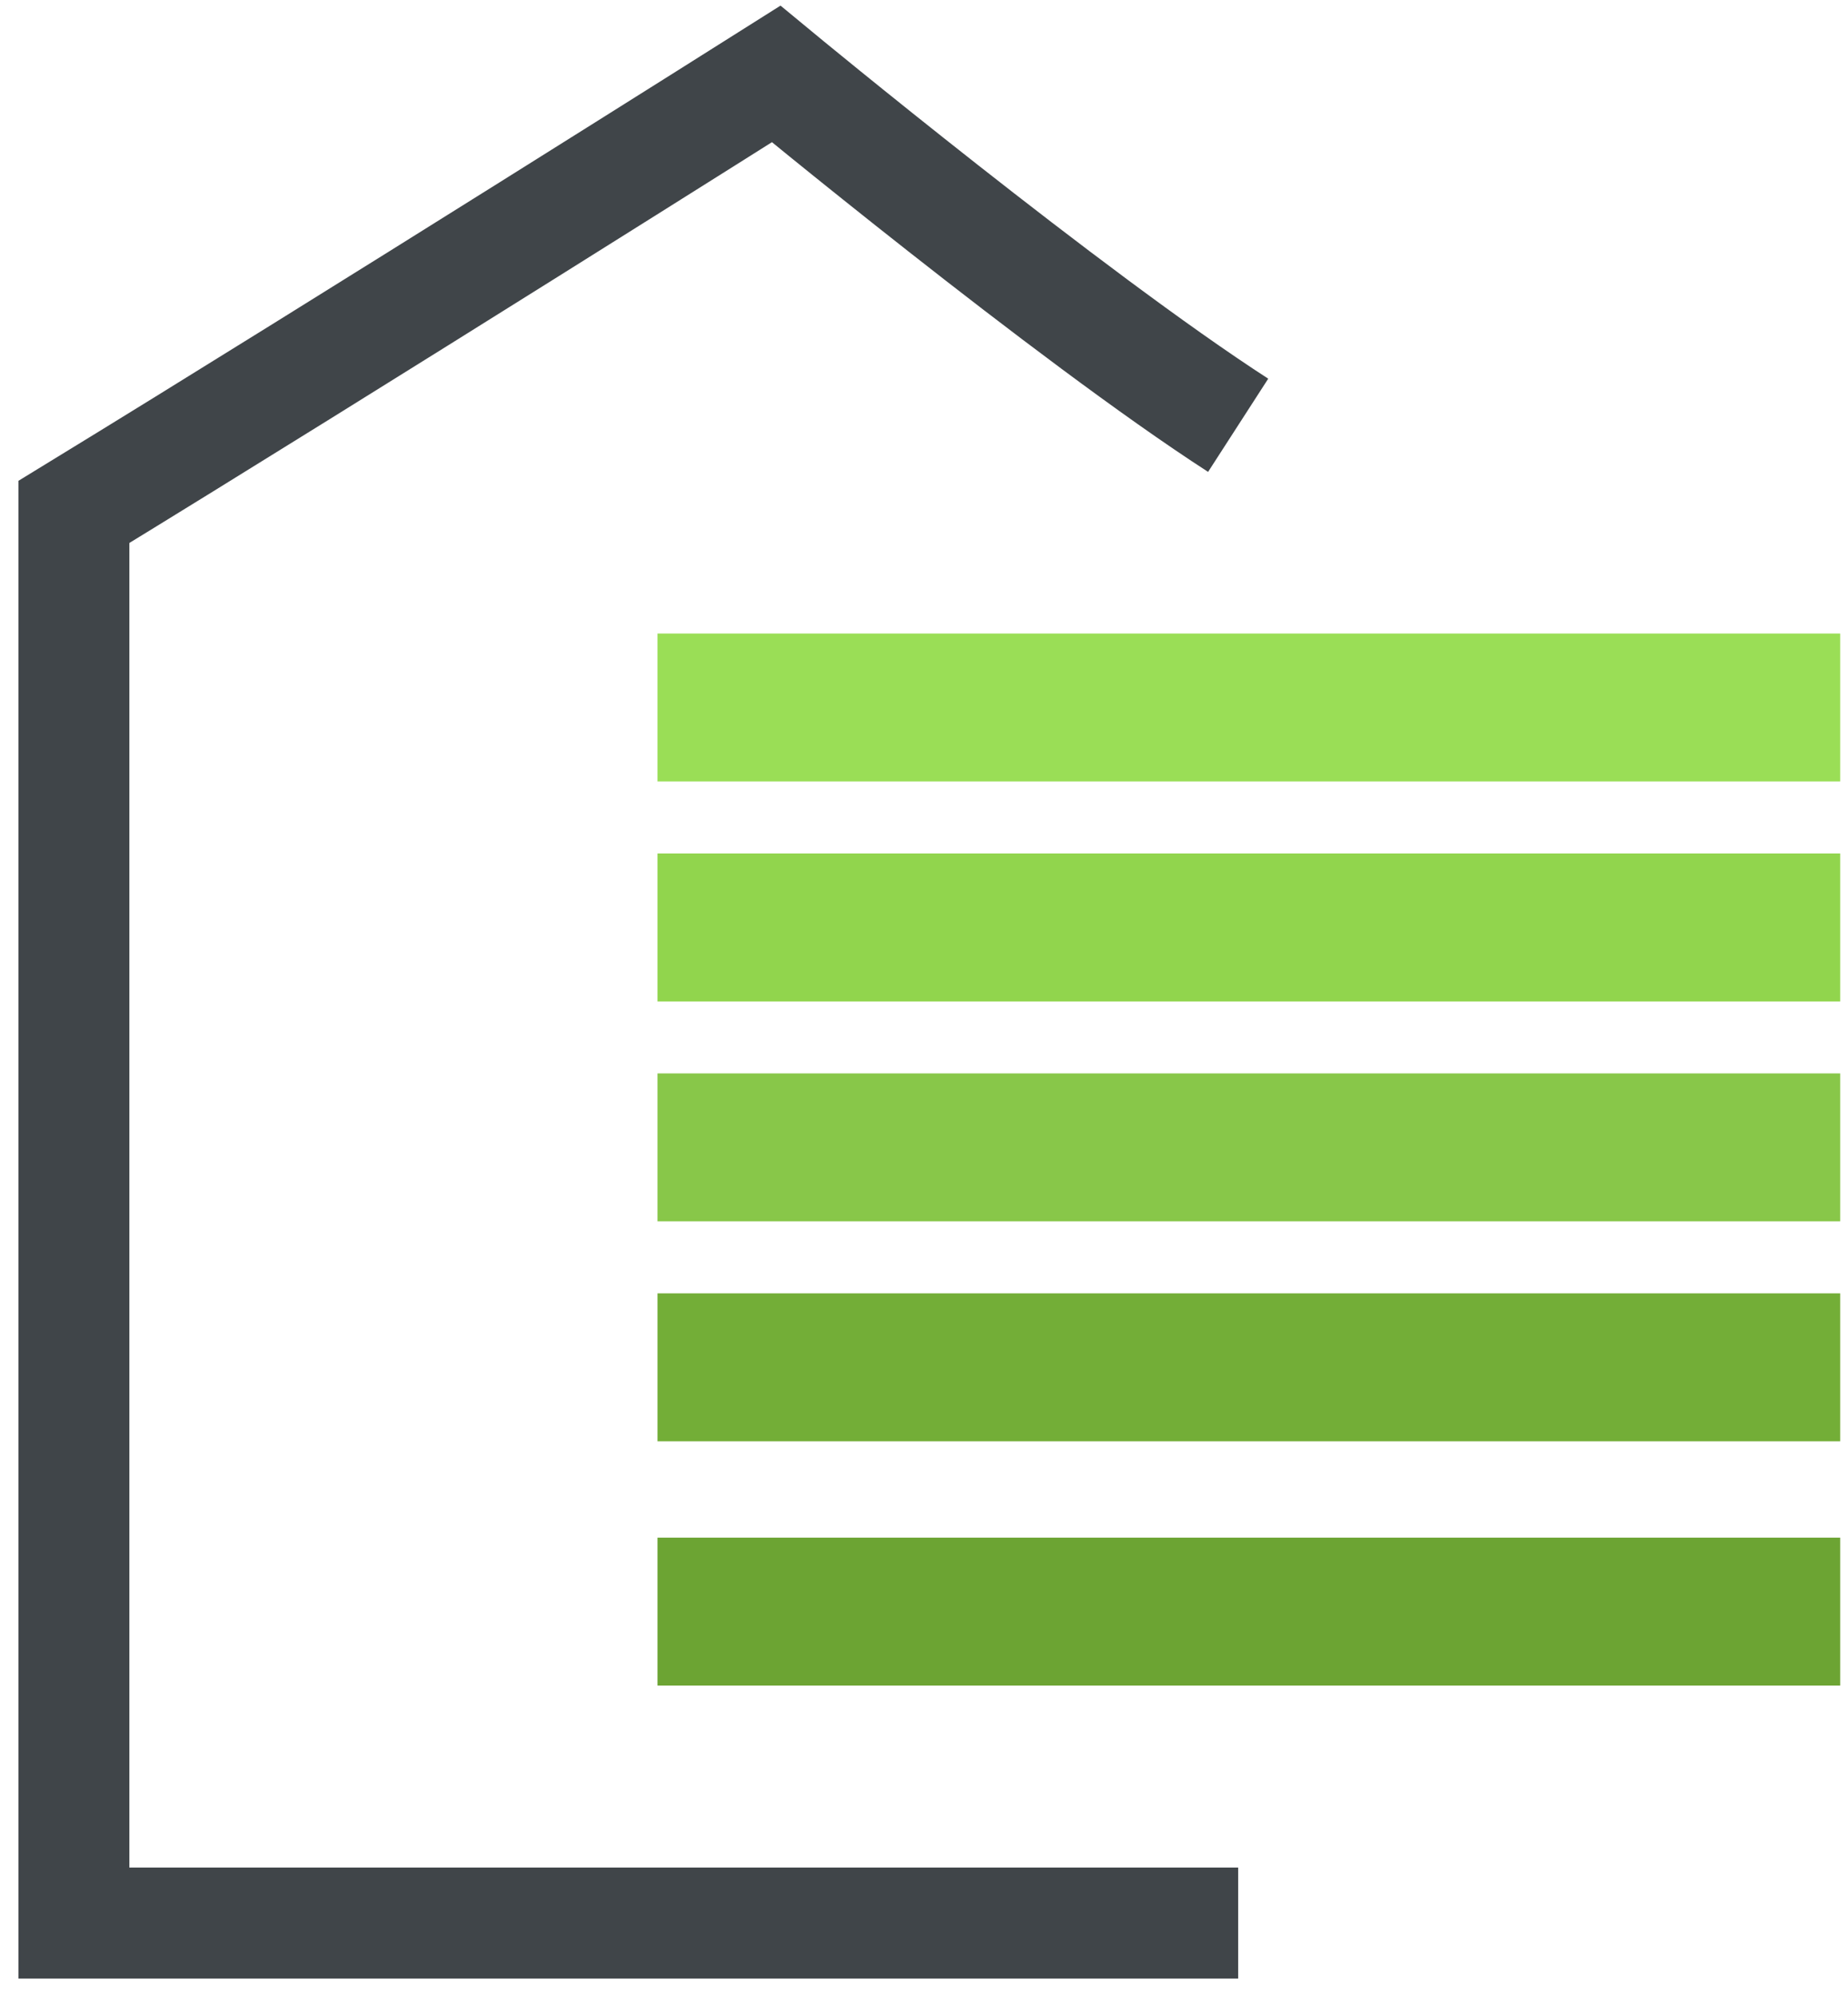
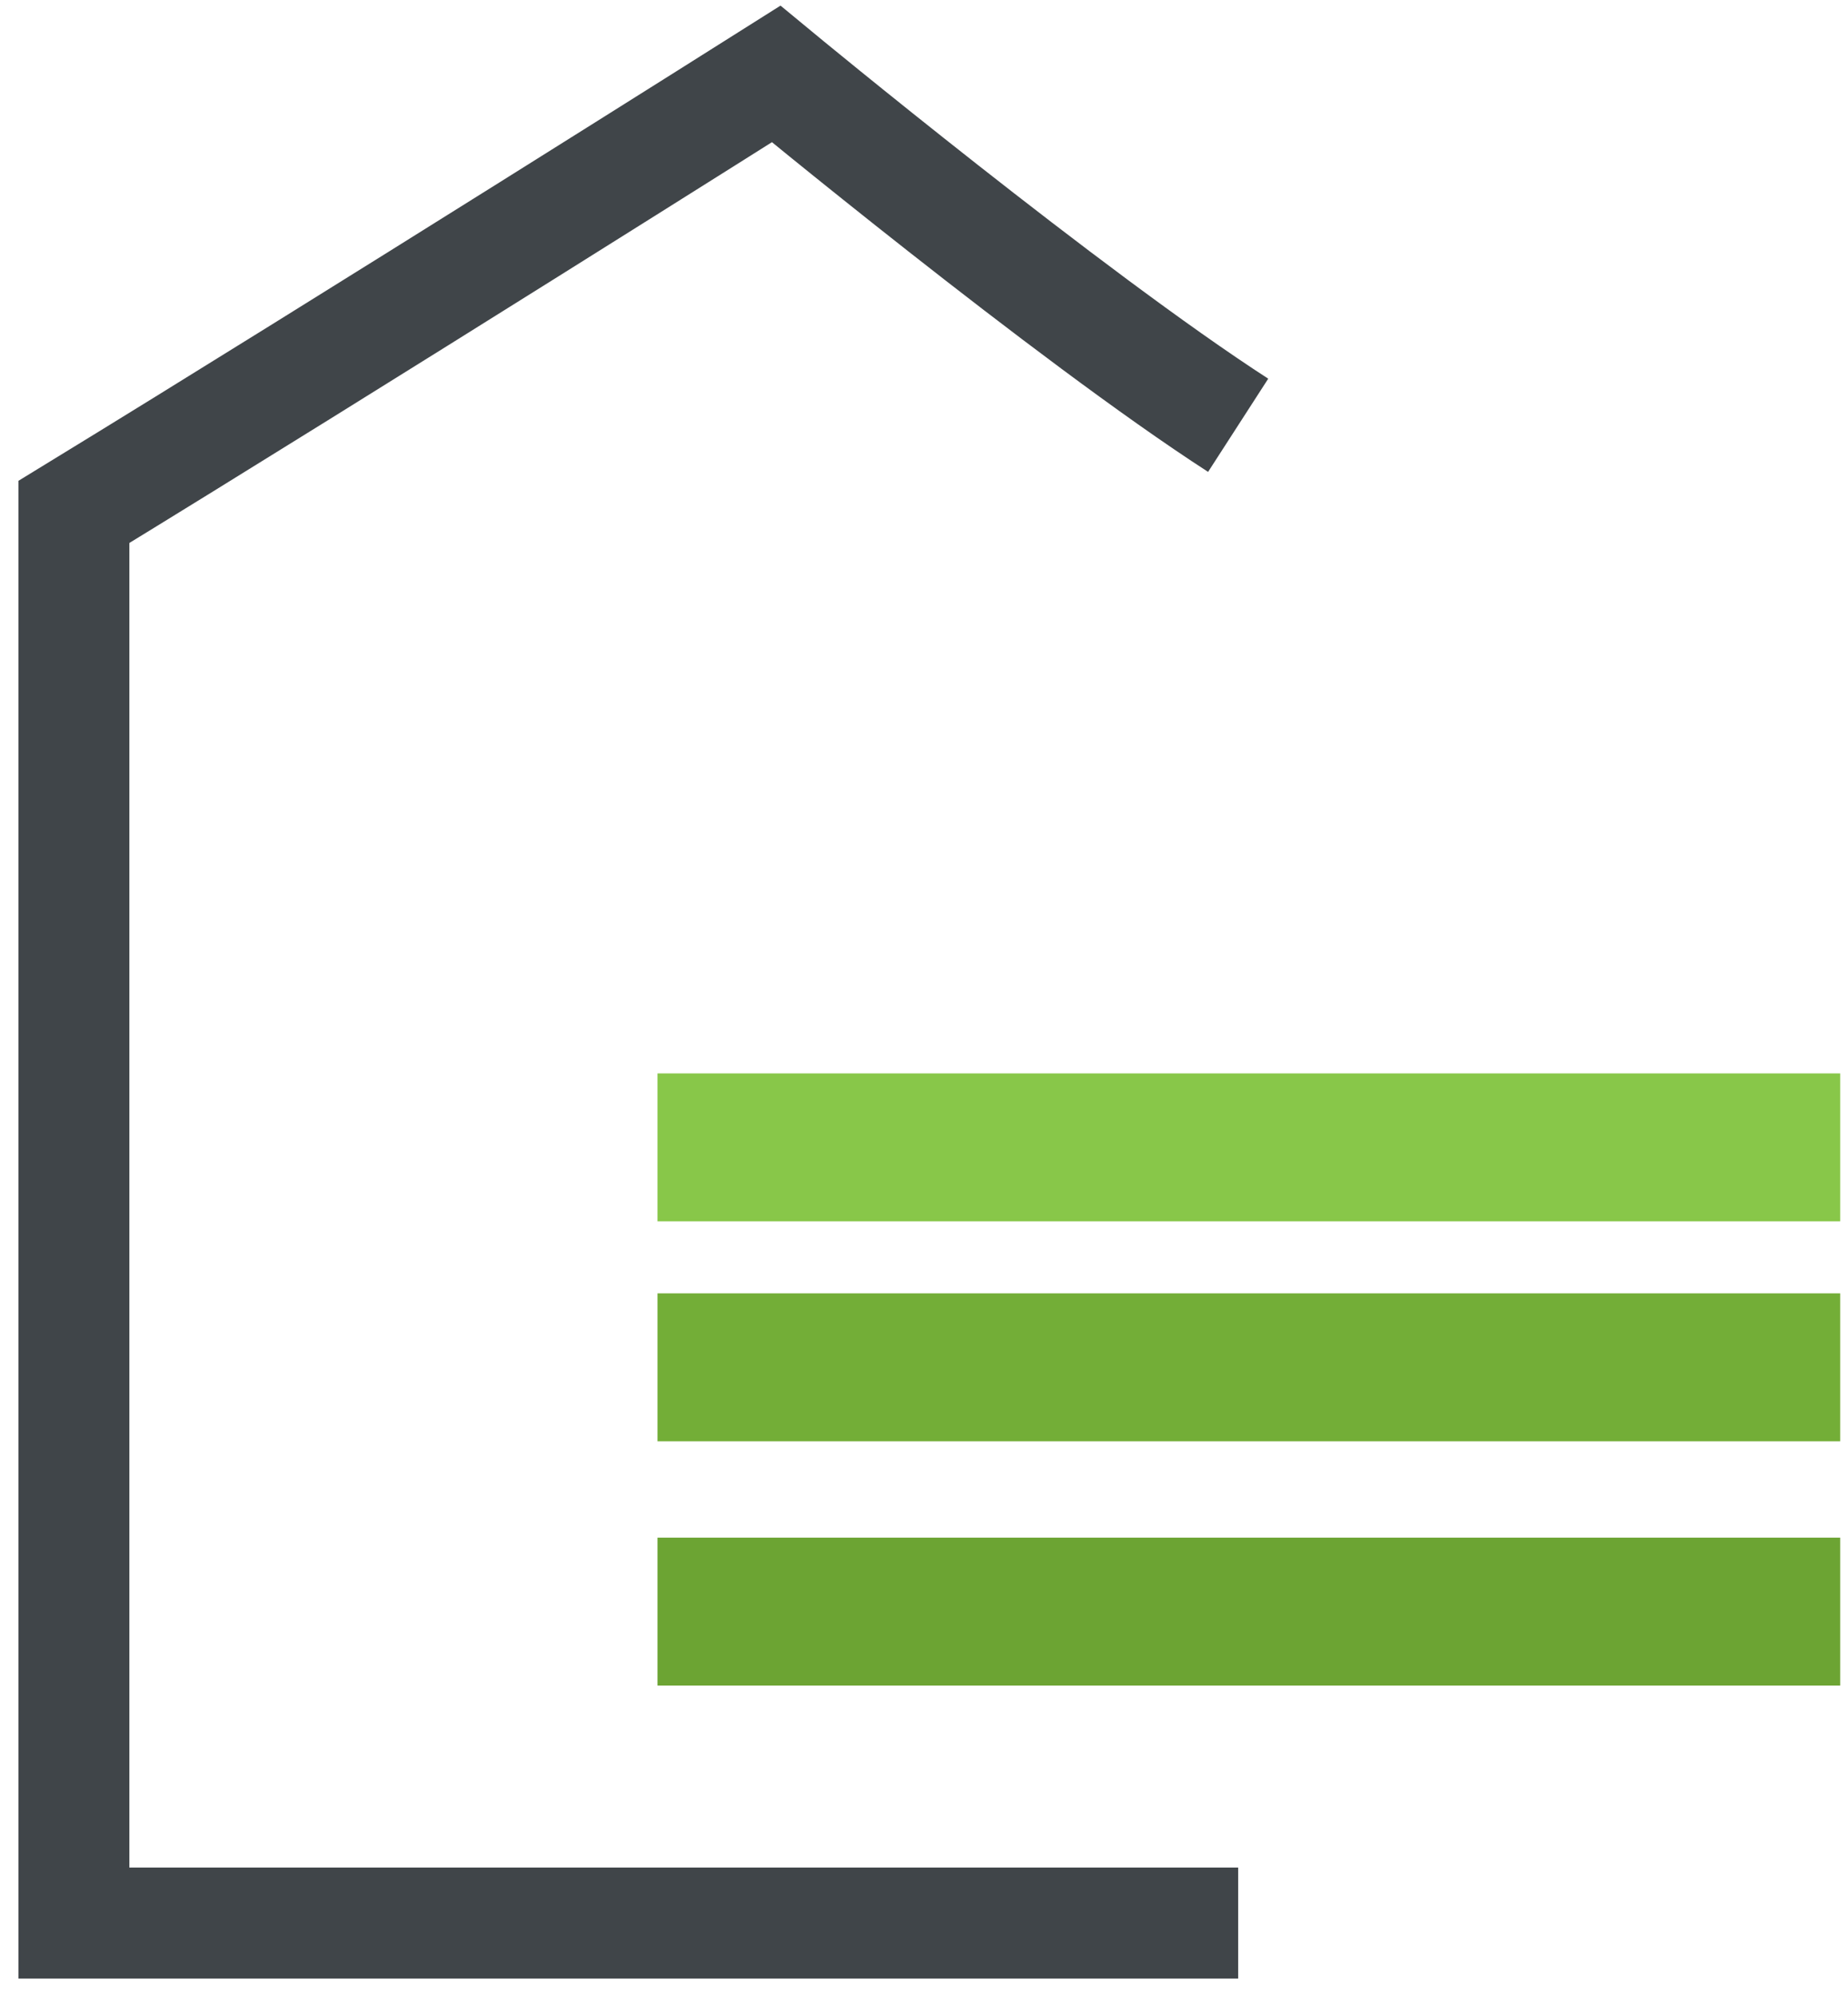
<svg xmlns="http://www.w3.org/2000/svg" width="50" height="54" viewBox="0 0 50 54" fill="none">
  <path d="M33.5 11.5C28.914 8.539 21 2 21 2C21 2 9.534 9.237 2 13.842V52H33.5" stroke="#404549" stroke-width="3" />
  <rect x="17.789" y="34.973" width="32" height="4" fill="#73AE37" />
  <rect x="17.789" y="41.579" width="32" height="4" fill="#6CA433" />
  <rect x="17.789" y="29.026" width="32" height="4" fill="#88C749" />
-   <rect x="17.789" y="23.079" width="32" height="4" fill="#91D54D" />
-   <rect x="17.789" y="17.131" width="32" height="4" fill="#9ADE56" />
</svg>